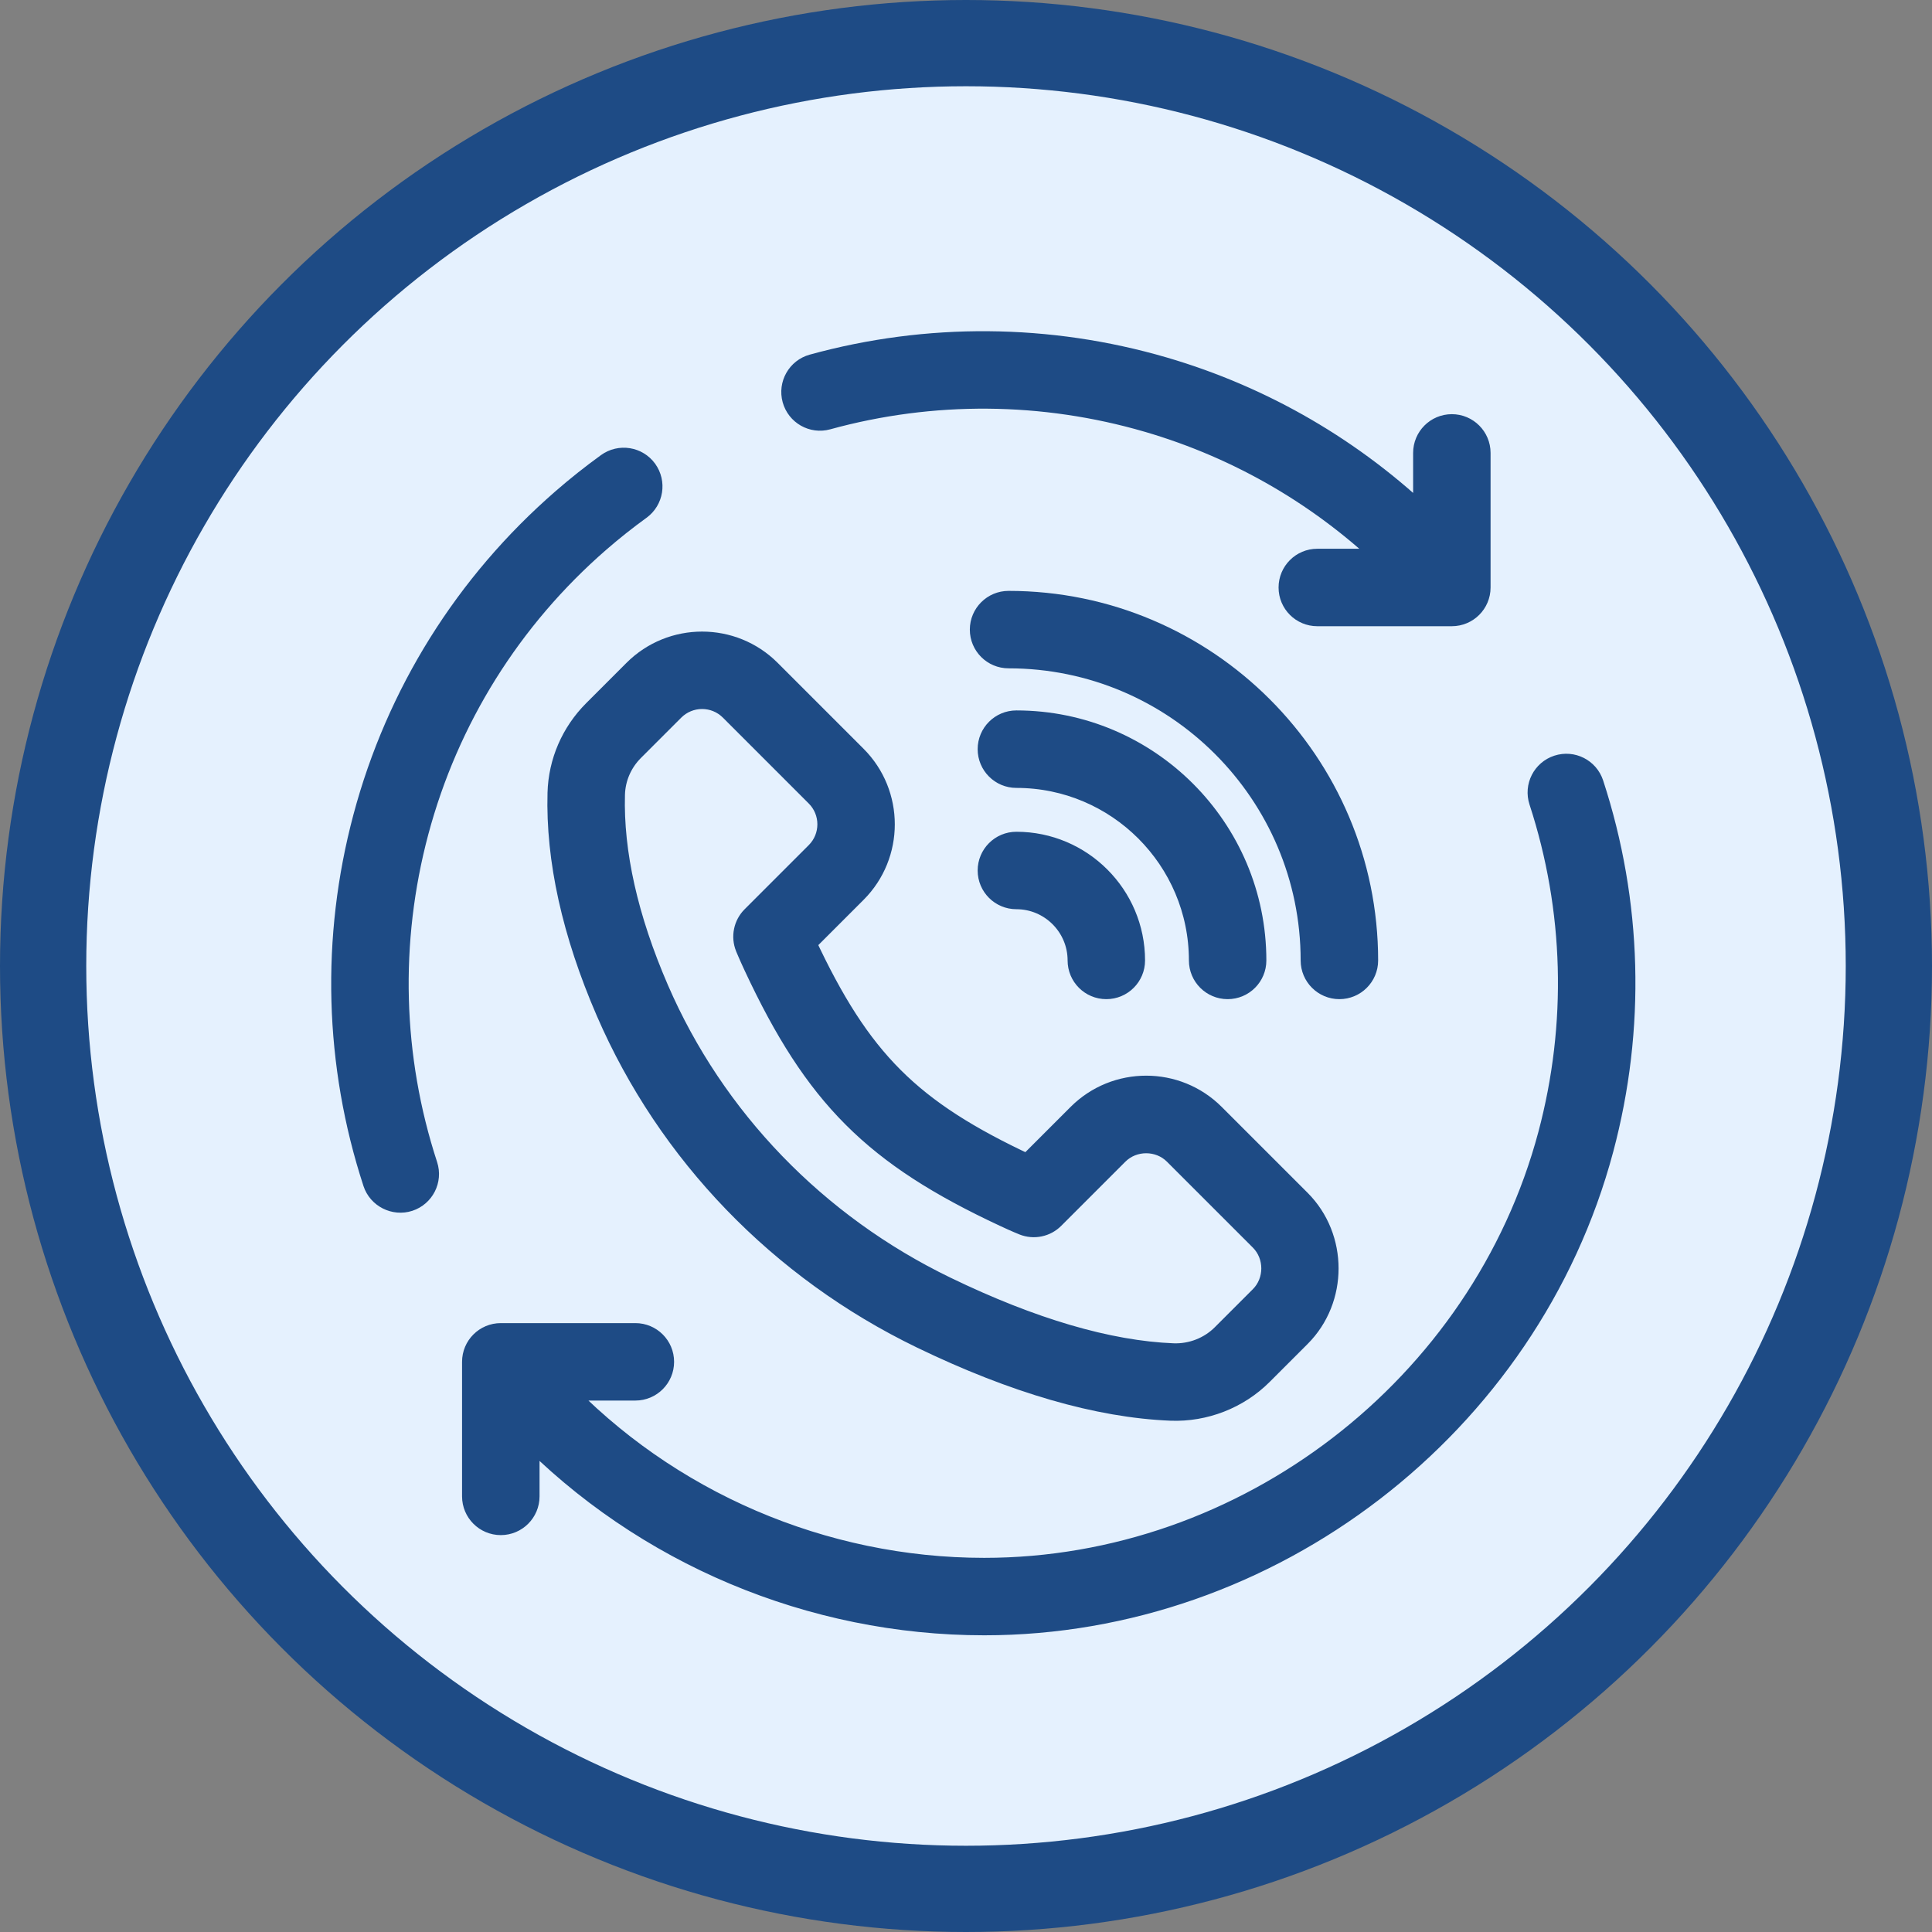
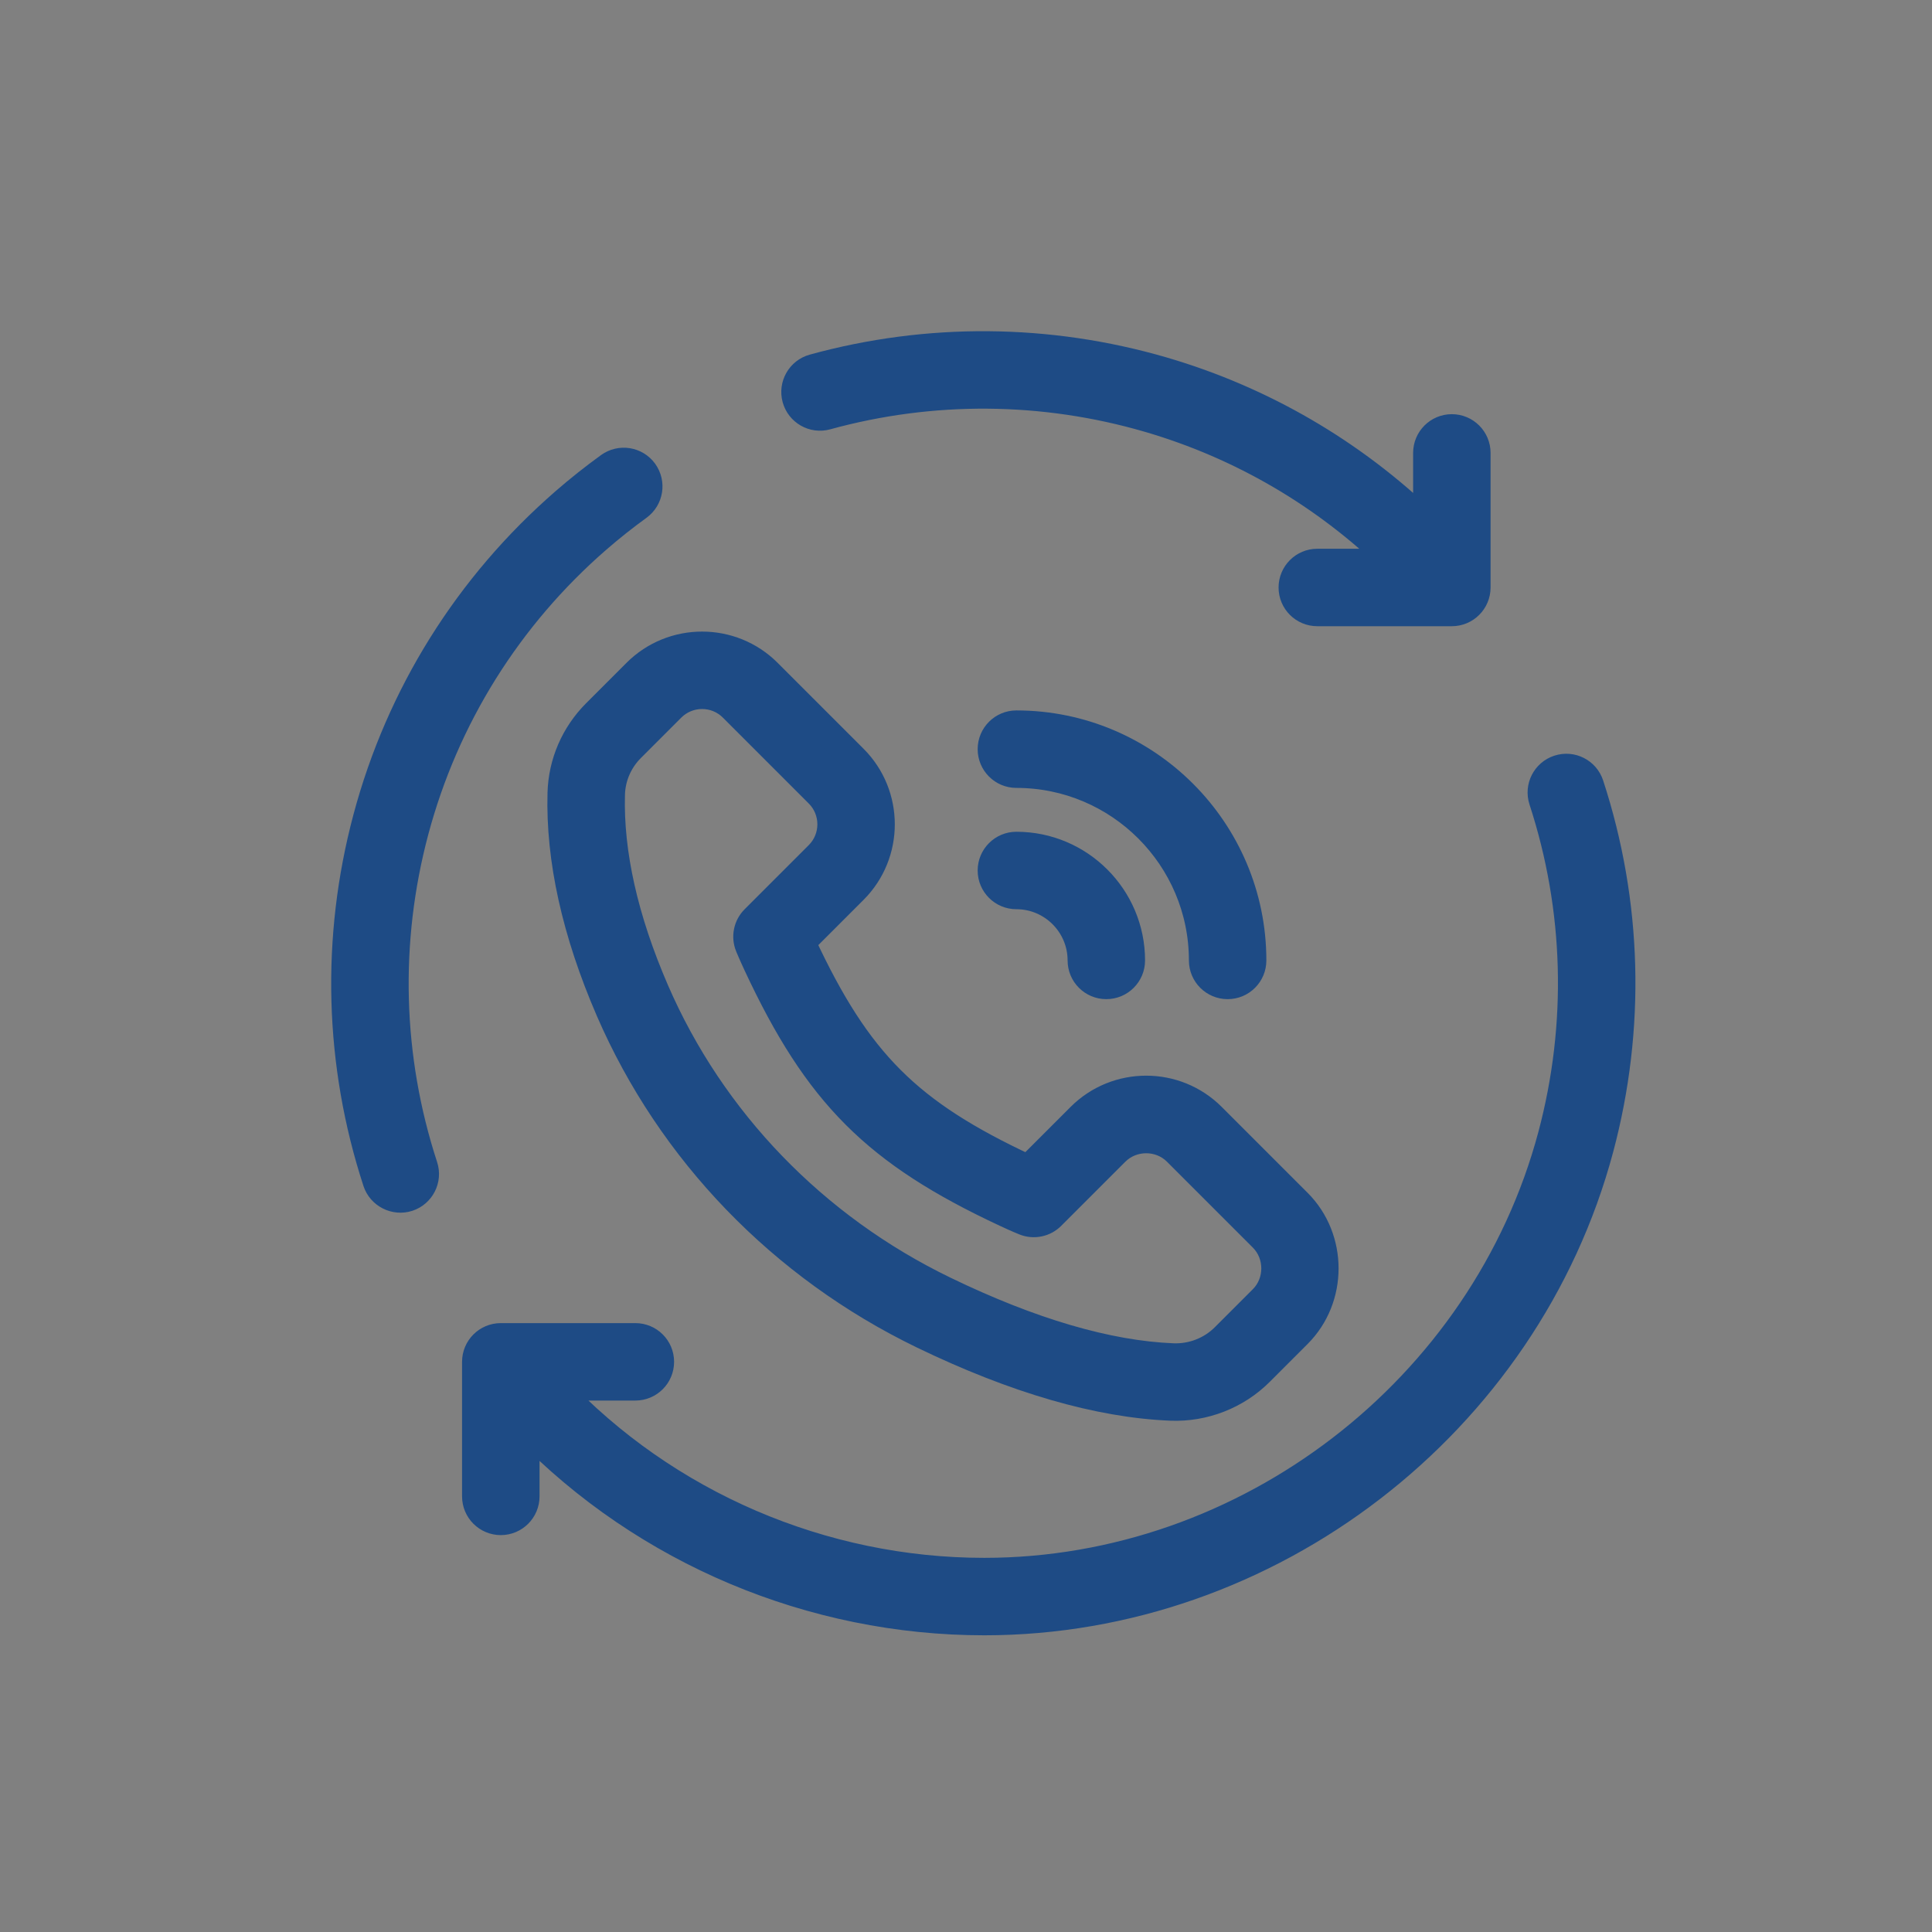
<svg xmlns="http://www.w3.org/2000/svg" width="56" height="56" viewBox="0 0 56 56" fill="none">
  <rect x="0" y="0" width="56" height="56" fill="#808080" stroke="none" />
-   <circle cx="28" cy="28" r="26.75" fill="#E5F1FE" stroke="#1E4B85" stroke-width="2.5" />
-   <path d="M22.5 40.5L21 43.5" stroke="#E5F1FE" stroke-linecap="round" />
  <path d="M17.274 20.664C16.651 21.288 16.294 22.113 16.27 22.987C16.217 24.905 16.687 27.024 17.666 29.286C19.438 33.378 22.663 36.72 26.748 38.697C29.432 39.995 31.852 40.696 33.942 40.78C34.894 40.818 35.842 40.45 36.516 39.776L37.62 38.672C38.659 37.633 38.659 35.898 37.62 34.858L35.129 32.367C34.078 31.316 32.367 31.316 31.315 32.367L29.804 33.878L29.762 33.858C26.322 32.253 24.864 30.795 23.258 27.355L23.237 27.311L24.748 25.8C25.799 24.749 25.799 23.038 24.748 21.986L22.257 19.495C21.206 18.444 19.495 18.444 18.443 19.495L17.274 20.664ZM20.35 20.151C20.671 20.151 20.991 20.273 21.235 20.517L23.726 23.008C24.214 23.496 24.214 24.29 23.726 24.778L21.866 26.638C21.766 26.738 21.697 26.865 21.669 27.004C21.64 27.142 21.653 27.286 21.705 27.417C21.709 27.425 21.788 27.623 21.948 27.966C23.705 31.729 25.388 33.412 29.15 35.168C29.492 35.328 29.69 35.407 29.698 35.41C29.83 35.462 29.973 35.475 30.112 35.446C30.25 35.418 30.377 35.349 30.477 35.249L32.337 33.389C32.82 32.907 33.625 32.907 34.107 33.389L36.598 35.88C37.08 36.363 37.08 37.168 36.598 37.65L35.494 38.754C35.102 39.146 34.558 39.357 34 39.336C32.109 39.26 29.882 38.607 27.378 37.395C23.605 35.57 20.627 32.486 18.993 28.712C18.098 26.645 17.668 24.732 17.715 23.027C17.729 22.523 17.935 22.047 18.296 21.686L19.465 20.517C19.581 20.401 19.719 20.309 19.871 20.246C20.023 20.183 20.186 20.151 20.35 20.151ZM12.027 24.087C12.905 20.799 14.731 17.876 17.31 15.633C17.694 15.3 18.092 14.983 18.504 14.685C18.827 14.45 18.899 13.999 18.665 13.675C18.43 13.352 17.979 13.281 17.655 13.515C17.209 13.838 16.777 14.181 16.361 14.543C13.564 16.975 11.583 20.147 10.631 23.715C9.702 27.196 9.8 30.84 10.916 34.254C11.038 34.628 11.452 34.838 11.827 34.716C12.206 34.592 12.413 34.184 12.289 33.805C11.261 30.658 11.171 27.297 12.027 24.087Z" fill="#1E4B85" stroke="#1E4B85" stroke-width="0.8" />
  <path d="M45.177 22.284C44.797 22.408 44.59 22.816 44.714 23.196C45.742 26.343 45.833 29.703 44.977 32.913C43.013 40.271 36.144 45.555 28.527 45.555C23.841 45.555 19.304 43.611 16.092 40.196H18.416C18.816 40.196 19.139 39.872 19.139 39.473C19.139 39.074 18.816 38.751 18.416 38.751H14.516C14.117 38.751 13.793 39.074 13.793 39.473V43.373C13.793 43.772 14.117 44.096 14.516 44.096C14.915 44.096 15.239 43.772 15.239 43.373V41.395C18.71 44.974 23.546 47 28.529 47C36.793 47 44.243 41.268 46.373 33.285C47.302 29.804 47.203 26.16 46.088 22.747C45.964 22.367 45.556 22.16 45.177 22.284ZM42.805 17.029V13.128C42.805 12.729 42.481 12.405 42.082 12.405C41.683 12.405 41.36 12.729 41.36 13.128V15.2C39.206 13.115 36.586 11.586 33.7 10.744C30.392 9.78 26.892 9.752 23.577 10.665C23.192 10.771 22.966 11.169 23.072 11.554C23.178 11.938 23.576 12.165 23.96 12.058C27.017 11.217 30.245 11.242 33.295 12.132C35.986 12.917 38.425 14.349 40.423 16.306H38.182C37.783 16.306 37.46 16.63 37.46 17.029C37.46 17.428 37.783 17.751 38.182 17.751H42.082C42.481 17.751 42.805 17.428 42.805 17.029ZM29.46 25.954C30.499 25.954 31.345 26.8 31.345 27.839C31.345 28.238 31.668 28.561 32.067 28.561C32.466 28.561 32.79 28.238 32.79 27.839C32.79 26.003 31.296 24.509 29.46 24.509C29.061 24.509 28.738 24.833 28.738 25.232C28.738 25.631 29.061 25.954 29.46 25.954Z" fill="#1E4B85" stroke="#1E4B85" stroke-width="0.8" />
  <path d="M29.46 22.438C32.438 22.438 34.861 24.861 34.861 27.839C34.861 28.238 35.185 28.561 35.584 28.561C35.983 28.561 36.306 28.238 36.306 27.839C36.306 24.064 33.235 20.992 29.46 20.992C29.061 20.992 28.738 21.316 28.738 21.715C28.738 22.114 29.061 22.438 29.46 22.438Z" fill="#1E4B85" stroke="#1E4B85" stroke-width="0.8" />
-   <path d="M39.546 27.839C39.546 22.153 34.92 17.527 29.234 17.527C28.835 17.527 28.511 17.851 28.511 18.25C28.511 18.649 28.835 18.972 29.234 18.972C34.123 18.972 38.1 22.95 38.1 27.839C38.1 28.238 38.424 28.561 38.823 28.561C39.222 28.561 39.546 28.238 39.546 27.839Z" fill="#1E4B85" stroke="#1E4B85" stroke-width="0.8" />
</svg>